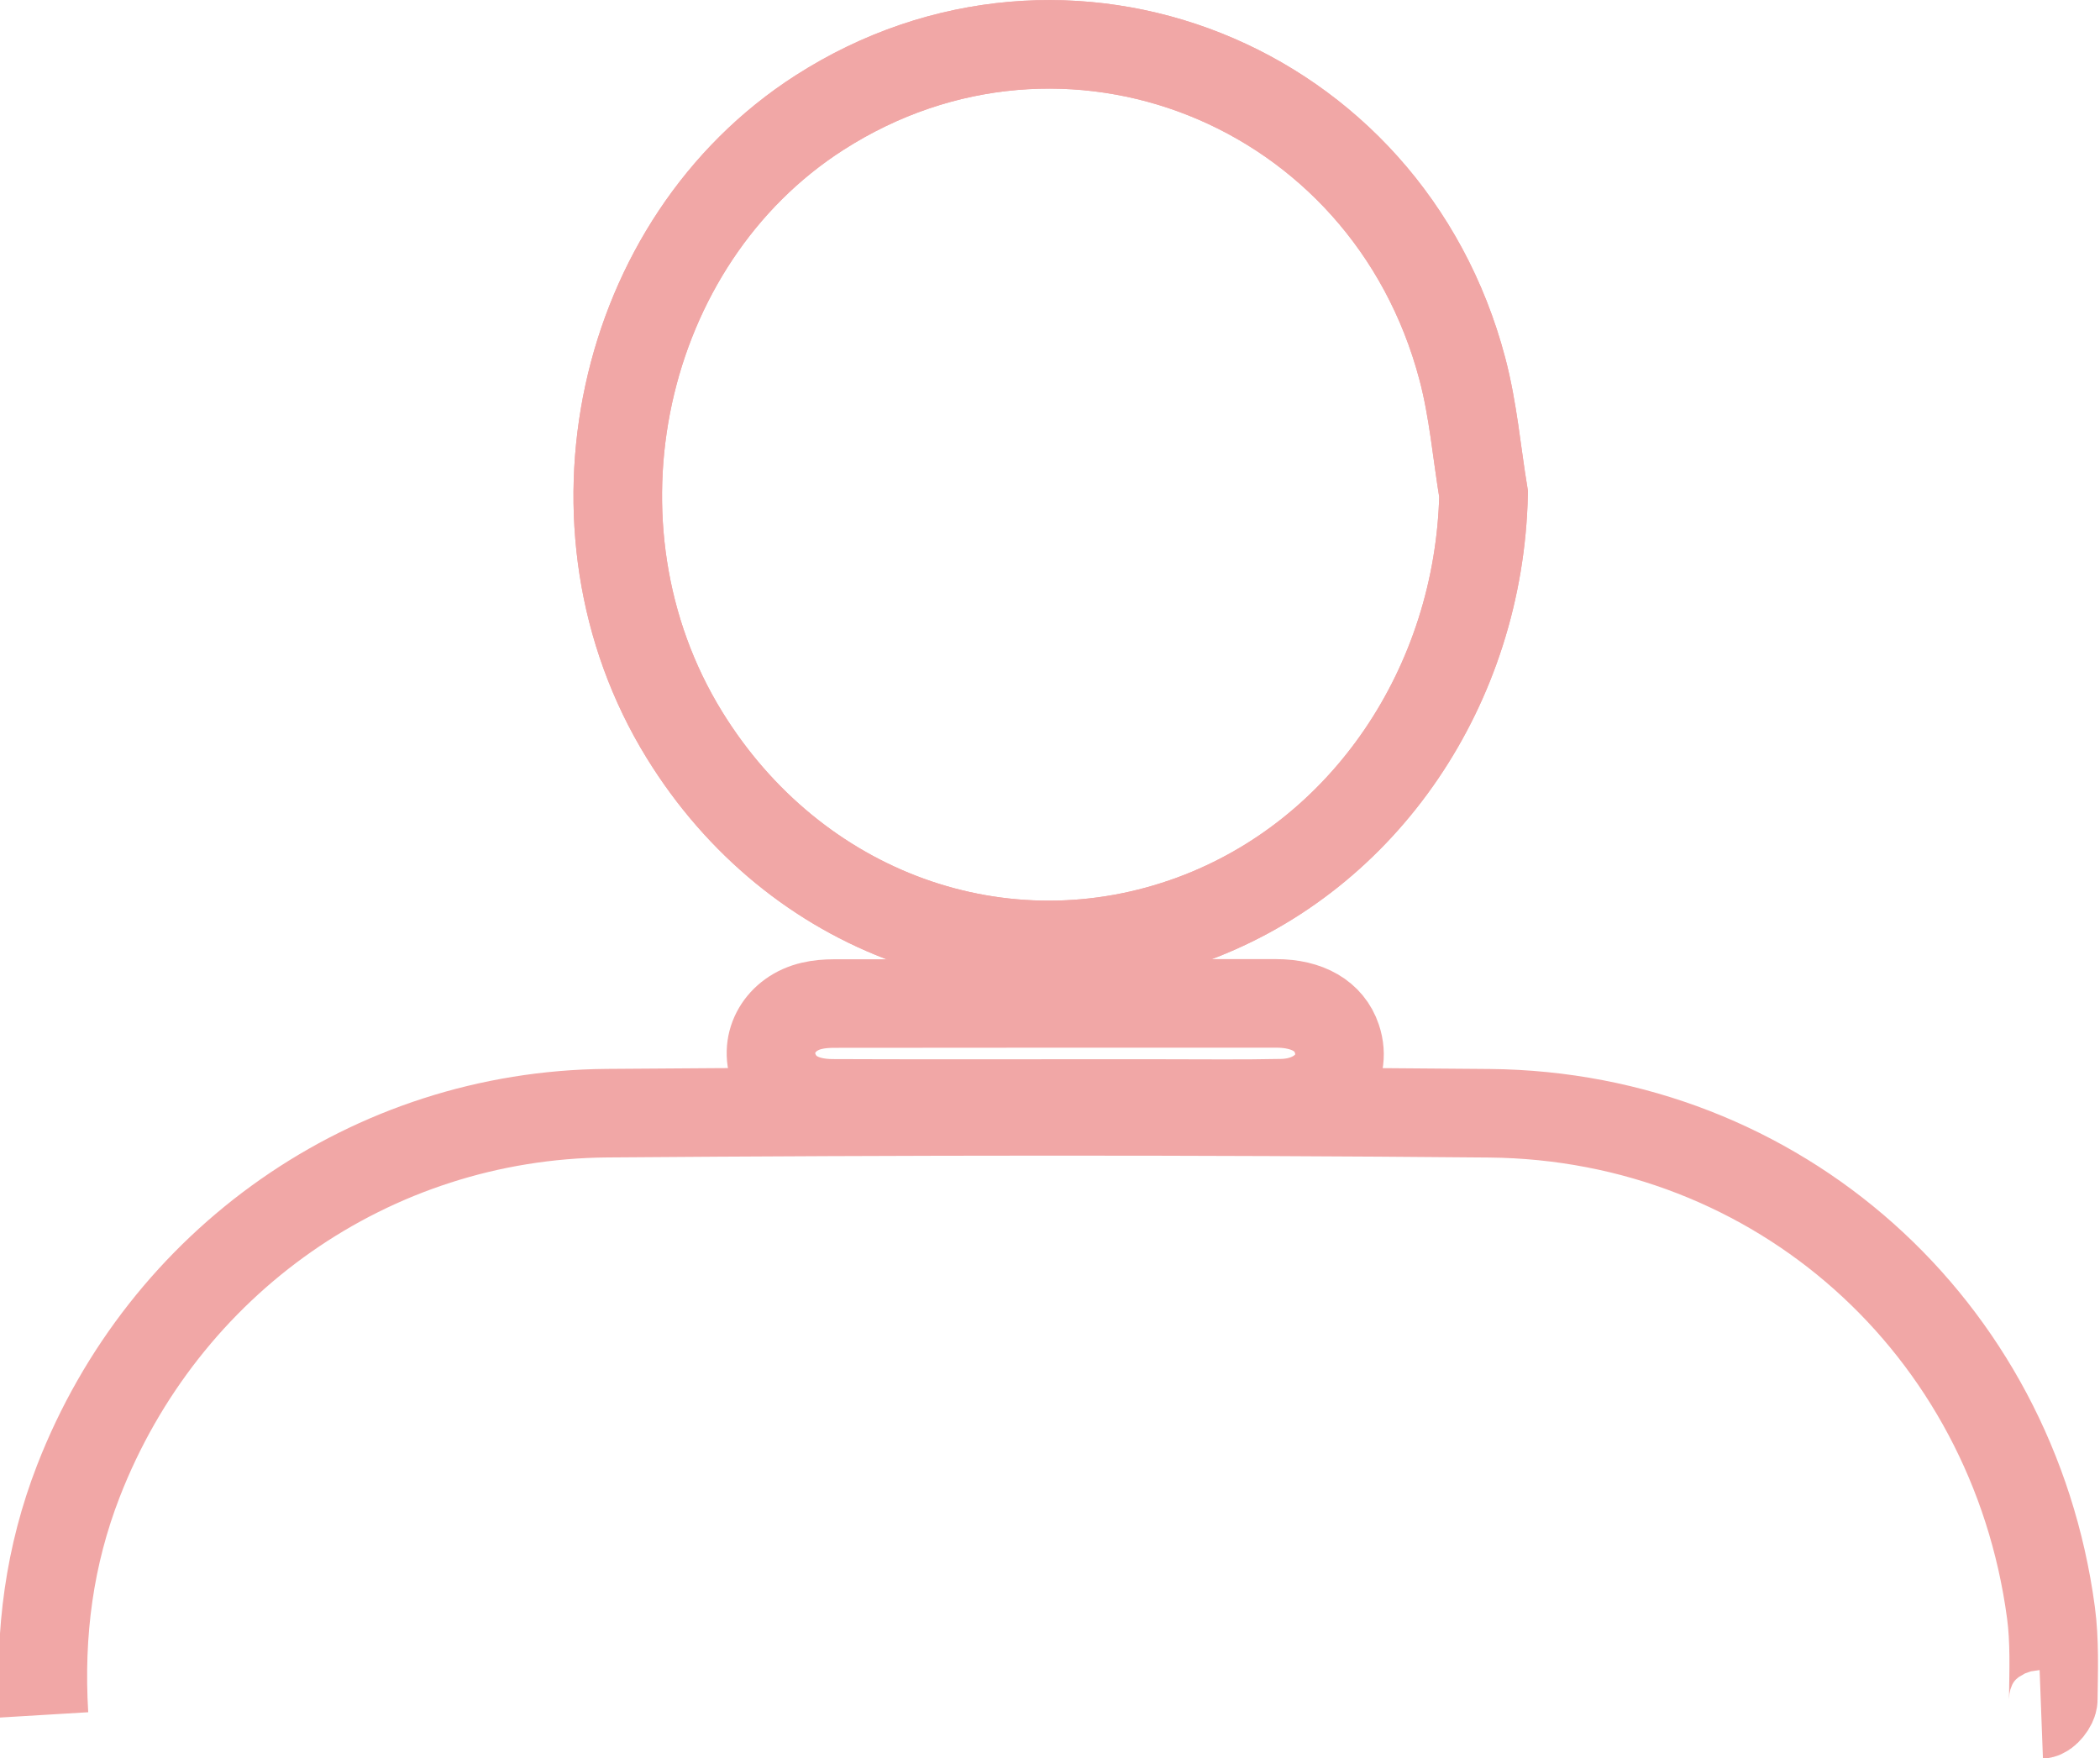
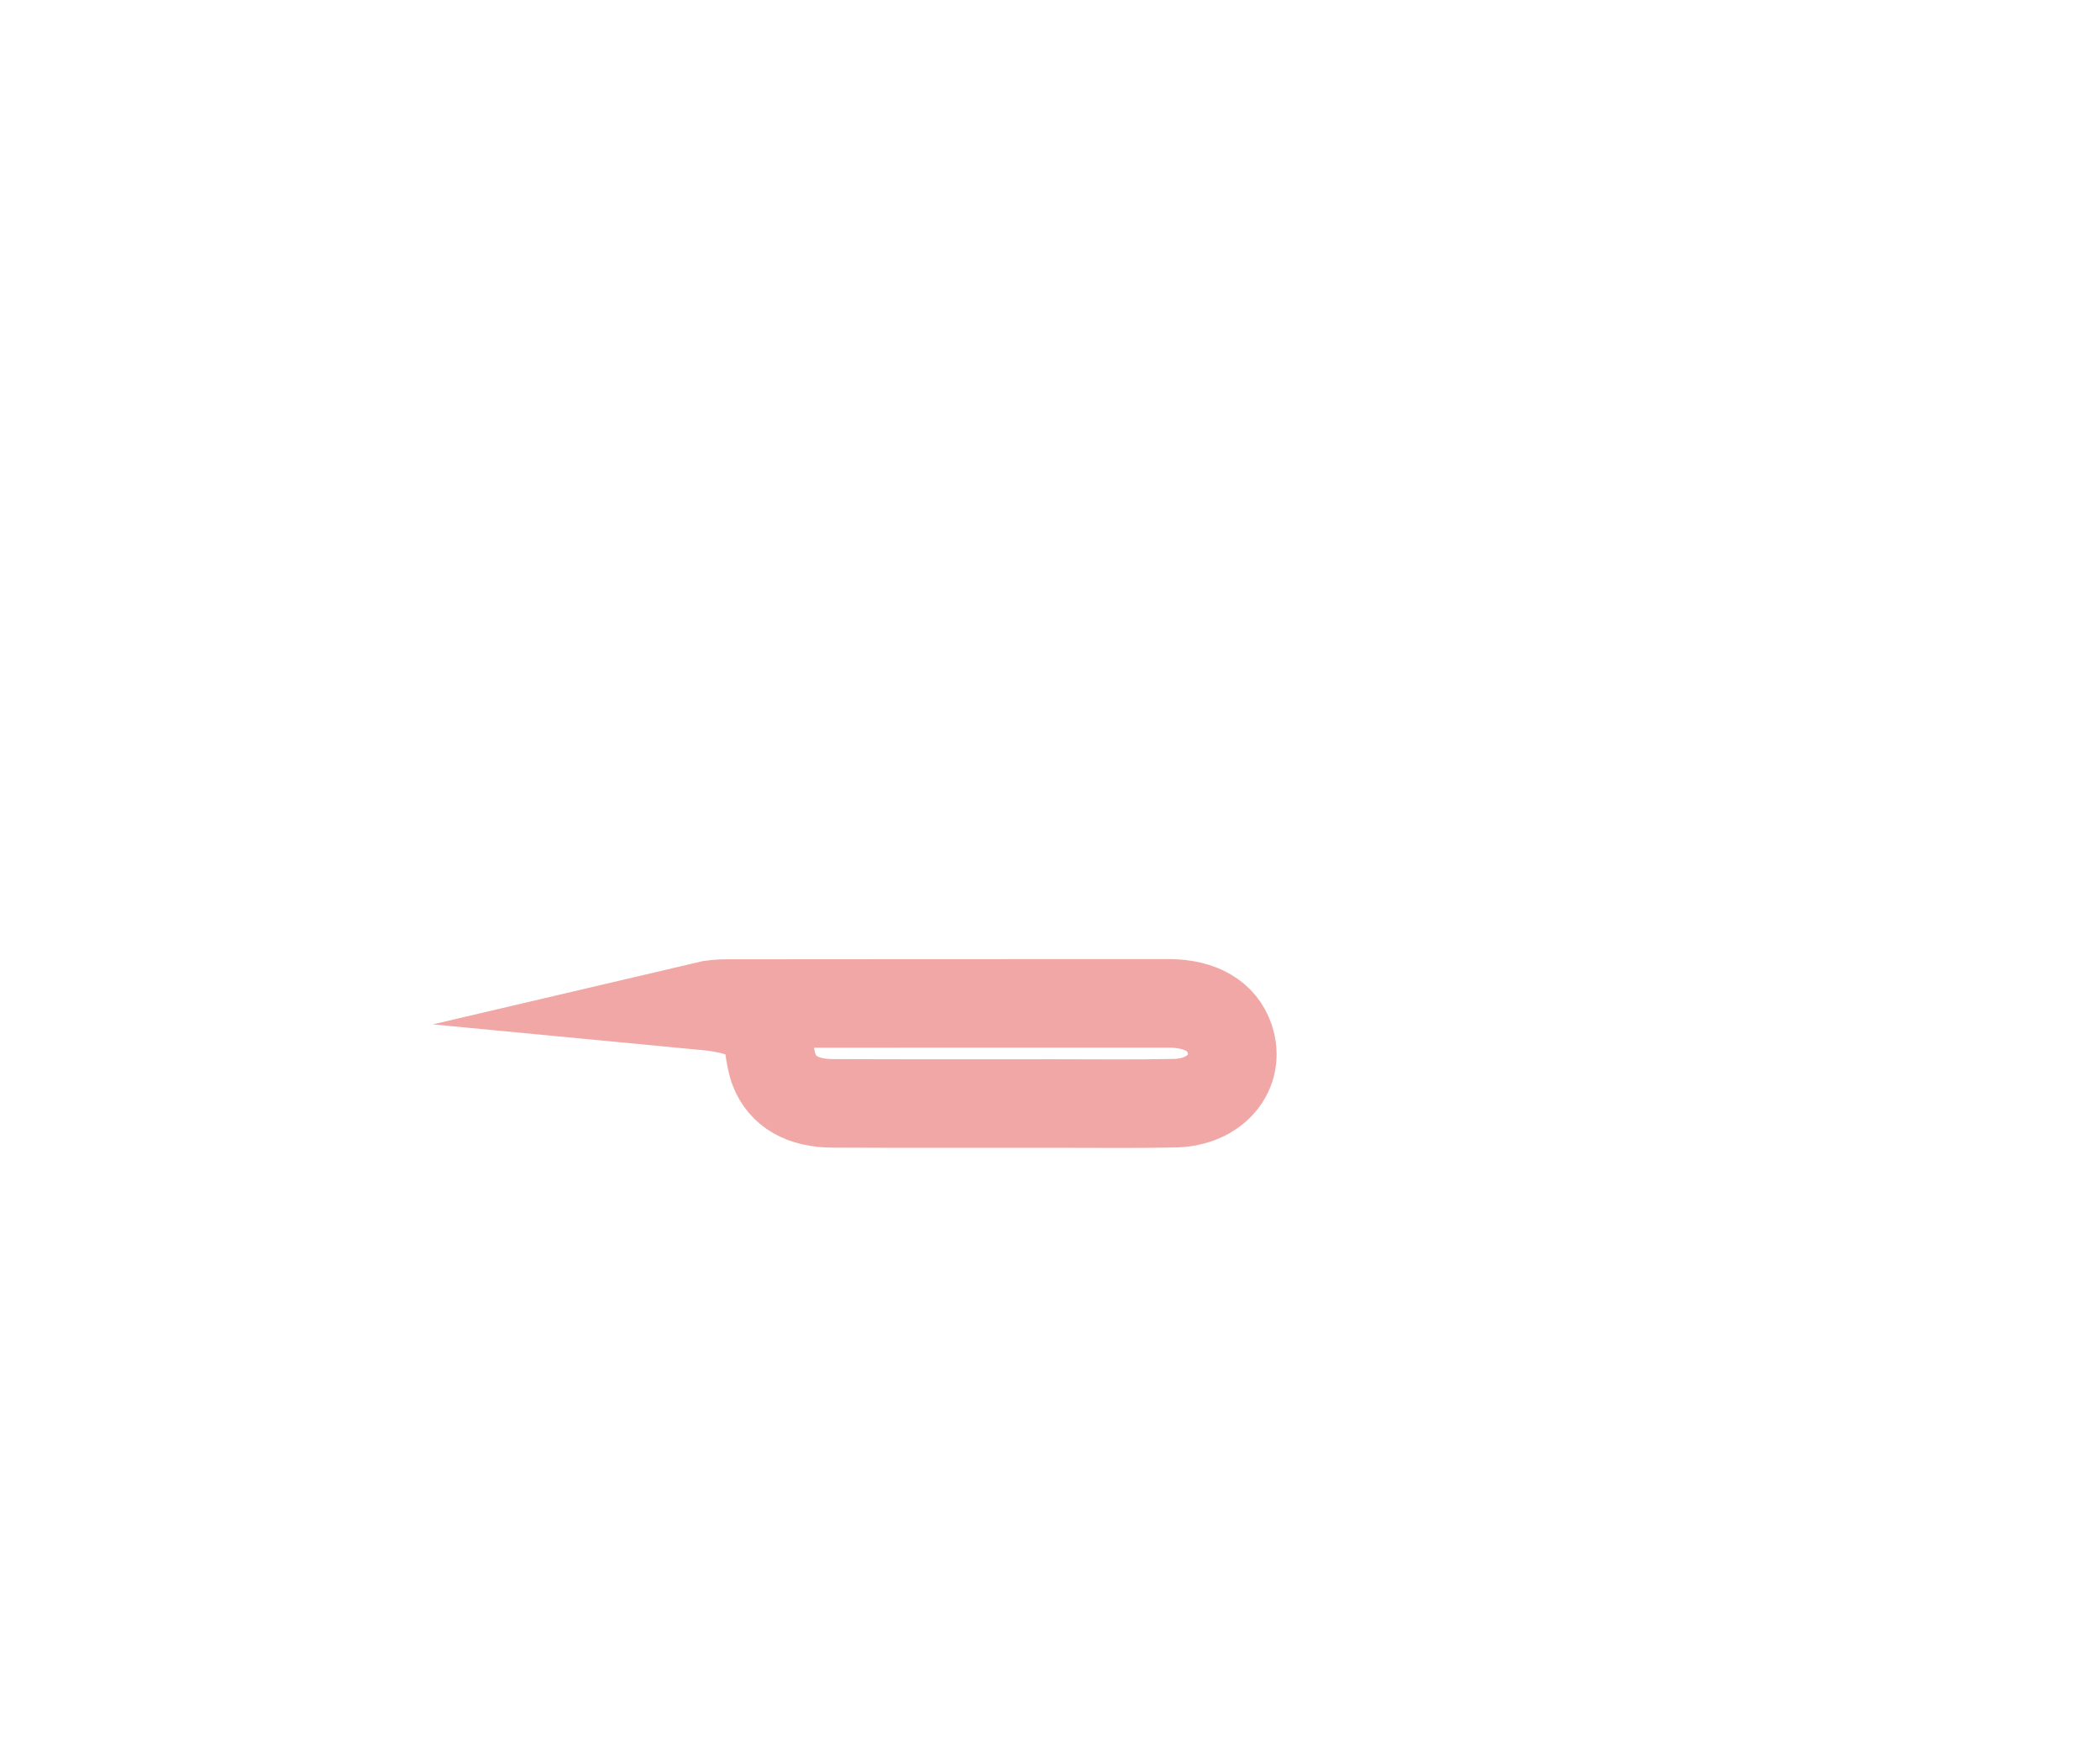
<svg xmlns="http://www.w3.org/2000/svg" xmlns:ns1="http://sodipodi.sourceforge.net/DTD/sodipodi-0.dtd" xmlns:ns2="http://www.inkscape.org/namespaces/inkscape" viewBox="0 0 33.349 27.923" height="27.923" width="33.349" xml:space="preserve" id="svg2" version="1.1" ns1:docname="ikonki.svg" ns2:export-filename="ikonki-test.svg" ns2:export-xdpi="95.691093" ns2:export-ydpi="95.691093">
  <ns1:namedview id="namedview1" pagecolor="#ffffff" bordercolor="#000000" borderopacity="0.25" ns2:showpageshadow="2" ns2:pageopacity="0.0" ns2:pagecheckerboard="0" ns2:deskcolor="#d1d1d1" />
  <defs id="defs6">
    <clipPath id="clipPath18" clipPathUnits="userSpaceOnUse">
      <path id="path16" d="M 0,56.896 H 114.368 V 0 H 0 Z" />
    </clipPath>
  </defs>
  <g transform="matrix(1.333,0,0,-1.333,-89.541,52.001)" id="g10">
    <g id="g12">
      <g clip-path="url(#clipPath18)" id="g14">
        <g transform="translate(38.728,32.649)" id="g20" />
        <g transform="translate(39.341,24.348)" id="g24" />
        <g transform="translate(37.591,34.105)" id="g28" />
        <g transform="translate(38.728,32.649)" id="g32" />
        <g transform="translate(33.669,24.369)" id="g36" />
        <g transform="translate(39.341,24.348)" id="g40" />
        <g transform="translate(84.847,33.124)" id="g44">
-           <path id="path46" style="fill:none;stroke:#f1a7a6;stroke-width:1.055;stroke-linecap:butt;stroke-linejoin:miter;stroke-miterlimit:10;stroke-dasharray:none;stroke-opacity:1" d="M 0,0 C -0.082,0.497 -0.124,1.003 -0.252,1.488 -1.15,4.901 -4.982,6.424 -7.912,4.544 -10.304,3.009 -11.044,-0.398 -9.521,-2.868 -8.208,-5 -5.725,-5.899 -3.461,-5.061 -1.415,-4.303 -0.051,-2.281 0,0 Z" />
-         </g>
+           </g>
        <g transform="translate(67.697,18.579)" id="g48">
-           <path id="path50" style="fill:none;stroke:#f1a7a6;stroke-width:1.055;stroke-linecap:butt;stroke-linejoin:miter;stroke-miterlimit:10;stroke-dasharray:none;stroke-opacity:1" d="m 0,0 c -0.059,0.981 0.066,1.9 0.409,2.784 1.017,2.62 3.485,4.363 6.298,4.385 3.503,0.027 7.008,0.031 10.512,-10e-4 3.44,-0.032 6.233,-2.54 6.69,-5.947 0.046,-0.341 0.032,-0.693 0.028,-1.038 0,-0.063 -0.09,-0.174 -0.143,-0.176" />
-         </g>
+           </g>
        <g transform="translate(84.847,33.124)" id="g52">
-           <path id="path54" style="fill:none;stroke:#f1a7a6;stroke-width:1.055;stroke-linecap:butt;stroke-linejoin:miter;stroke-miterlimit:10;stroke-dasharray:none;stroke-opacity:1" d="m 0,0 c -0.051,-2.281 -1.415,-4.303 -3.461,-5.061 -2.264,-0.838 -4.747,0.061 -6.06,2.193 -1.523,2.47 -0.783,5.877 1.609,7.412 2.93,1.88 6.762,0.357 7.66,-3.056 C -0.124,1.003 -0.082,0.497 0,0 Z" />
-         </g>
+           </g>
        <g transform="translate(79.757,25.863)" id="g56">
-           <path id="path58" style="fill:none;stroke:#f1a7a6;stroke-width:1.055;stroke-linecap:butt;stroke-linejoin:miter;stroke-miterlimit:10;stroke-dasharray:none;stroke-opacity:1" d="m 0,0 h 1.277 c 0.471,0 0.942,-0.006 1.411,0.004 0.488,0.01 0.787,0.373 0.654,0.769 -0.09,0.268 -0.347,0.42 -0.725,0.42 -1.755,0 -3.512,0 -5.267,-0.002 -0.087,0 -0.177,-0.007 -0.262,-0.027 C -3.287,1.078 -3.49,0.729 -3.361,0.398 -3.26,0.143 -3.025,0.004 -2.668,0.002 -1.779,-0.002 -0.891,0 0,0 Z" />
+           <path id="path58" style="fill:none;stroke:#f1a7a6;stroke-width:1.055;stroke-linecap:butt;stroke-linejoin:miter;stroke-miterlimit:10;stroke-dasharray:none;stroke-opacity:1" d="m 0,0 c 0.471,0 0.942,-0.006 1.411,0.004 0.488,0.01 0.787,0.373 0.654,0.769 -0.09,0.268 -0.347,0.42 -0.725,0.42 -1.755,0 -3.512,0 -5.267,-0.002 -0.087,0 -0.177,-0.007 -0.262,-0.027 C -3.287,1.078 -3.49,0.729 -3.361,0.398 -3.26,0.143 -3.025,0.004 -2.668,0.002 -1.779,-0.002 -0.891,0 0,0 Z" />
        </g>
      </g>
    </g>
  </g>
</svg>